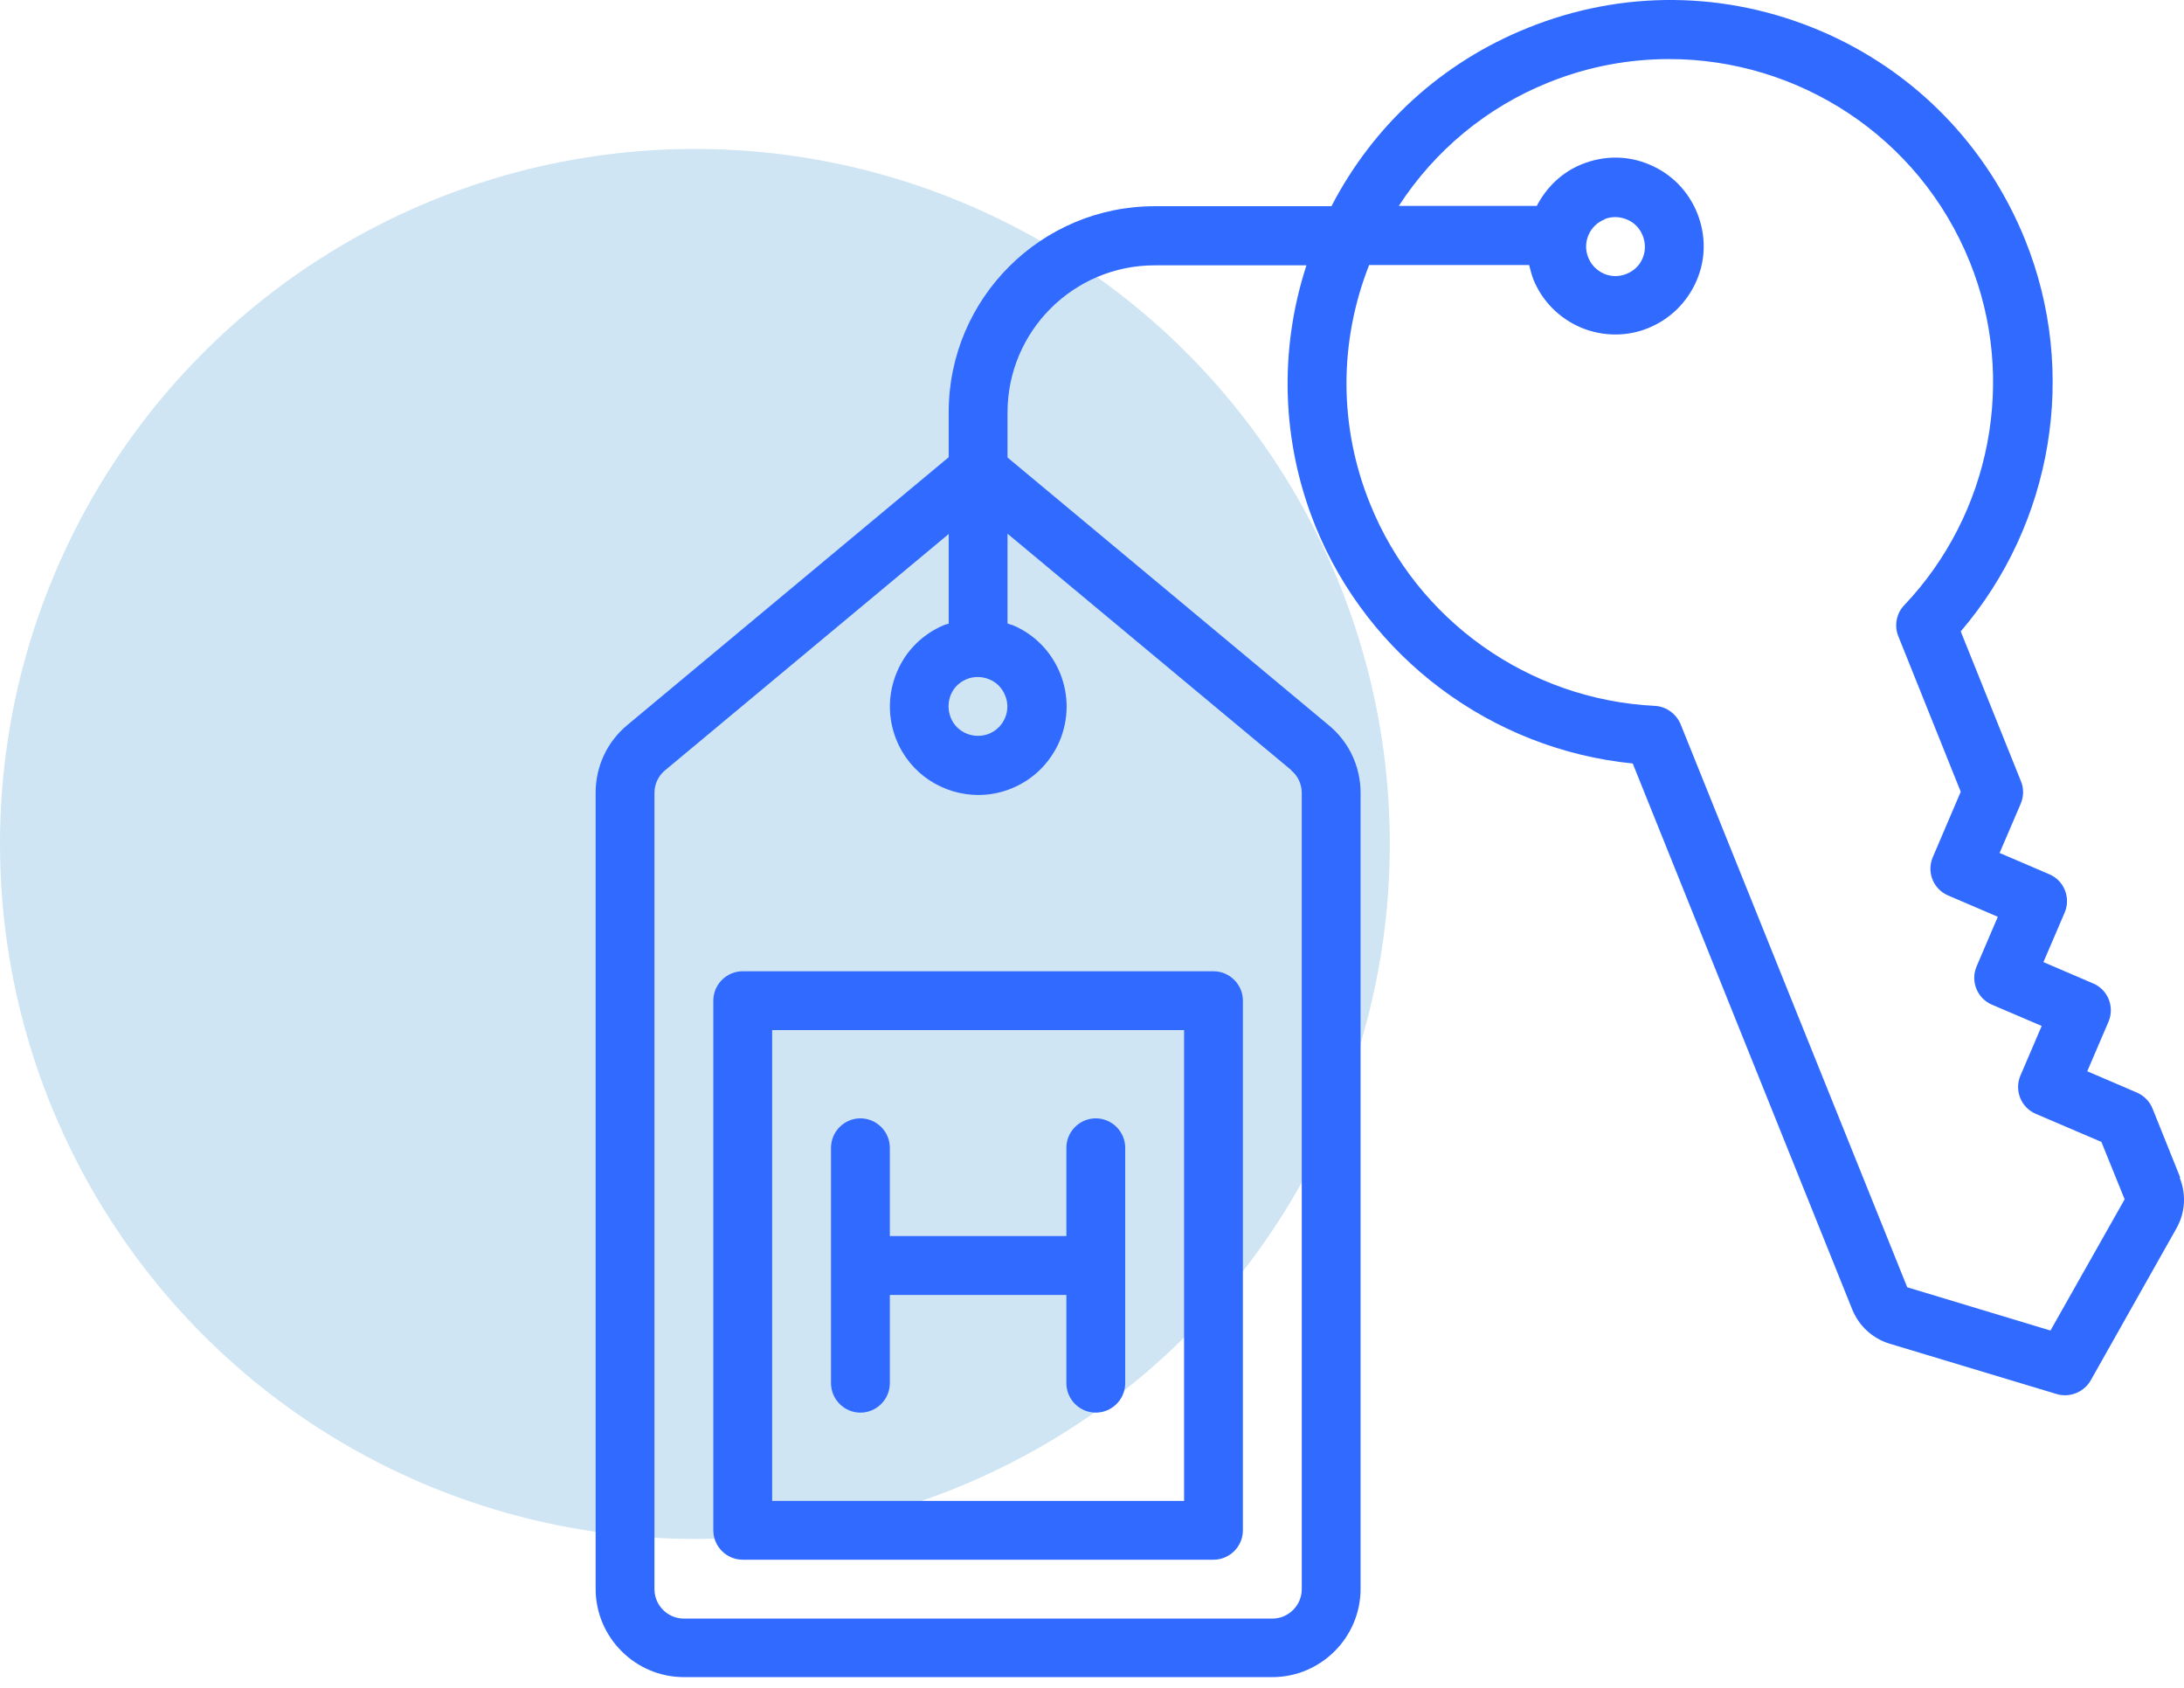
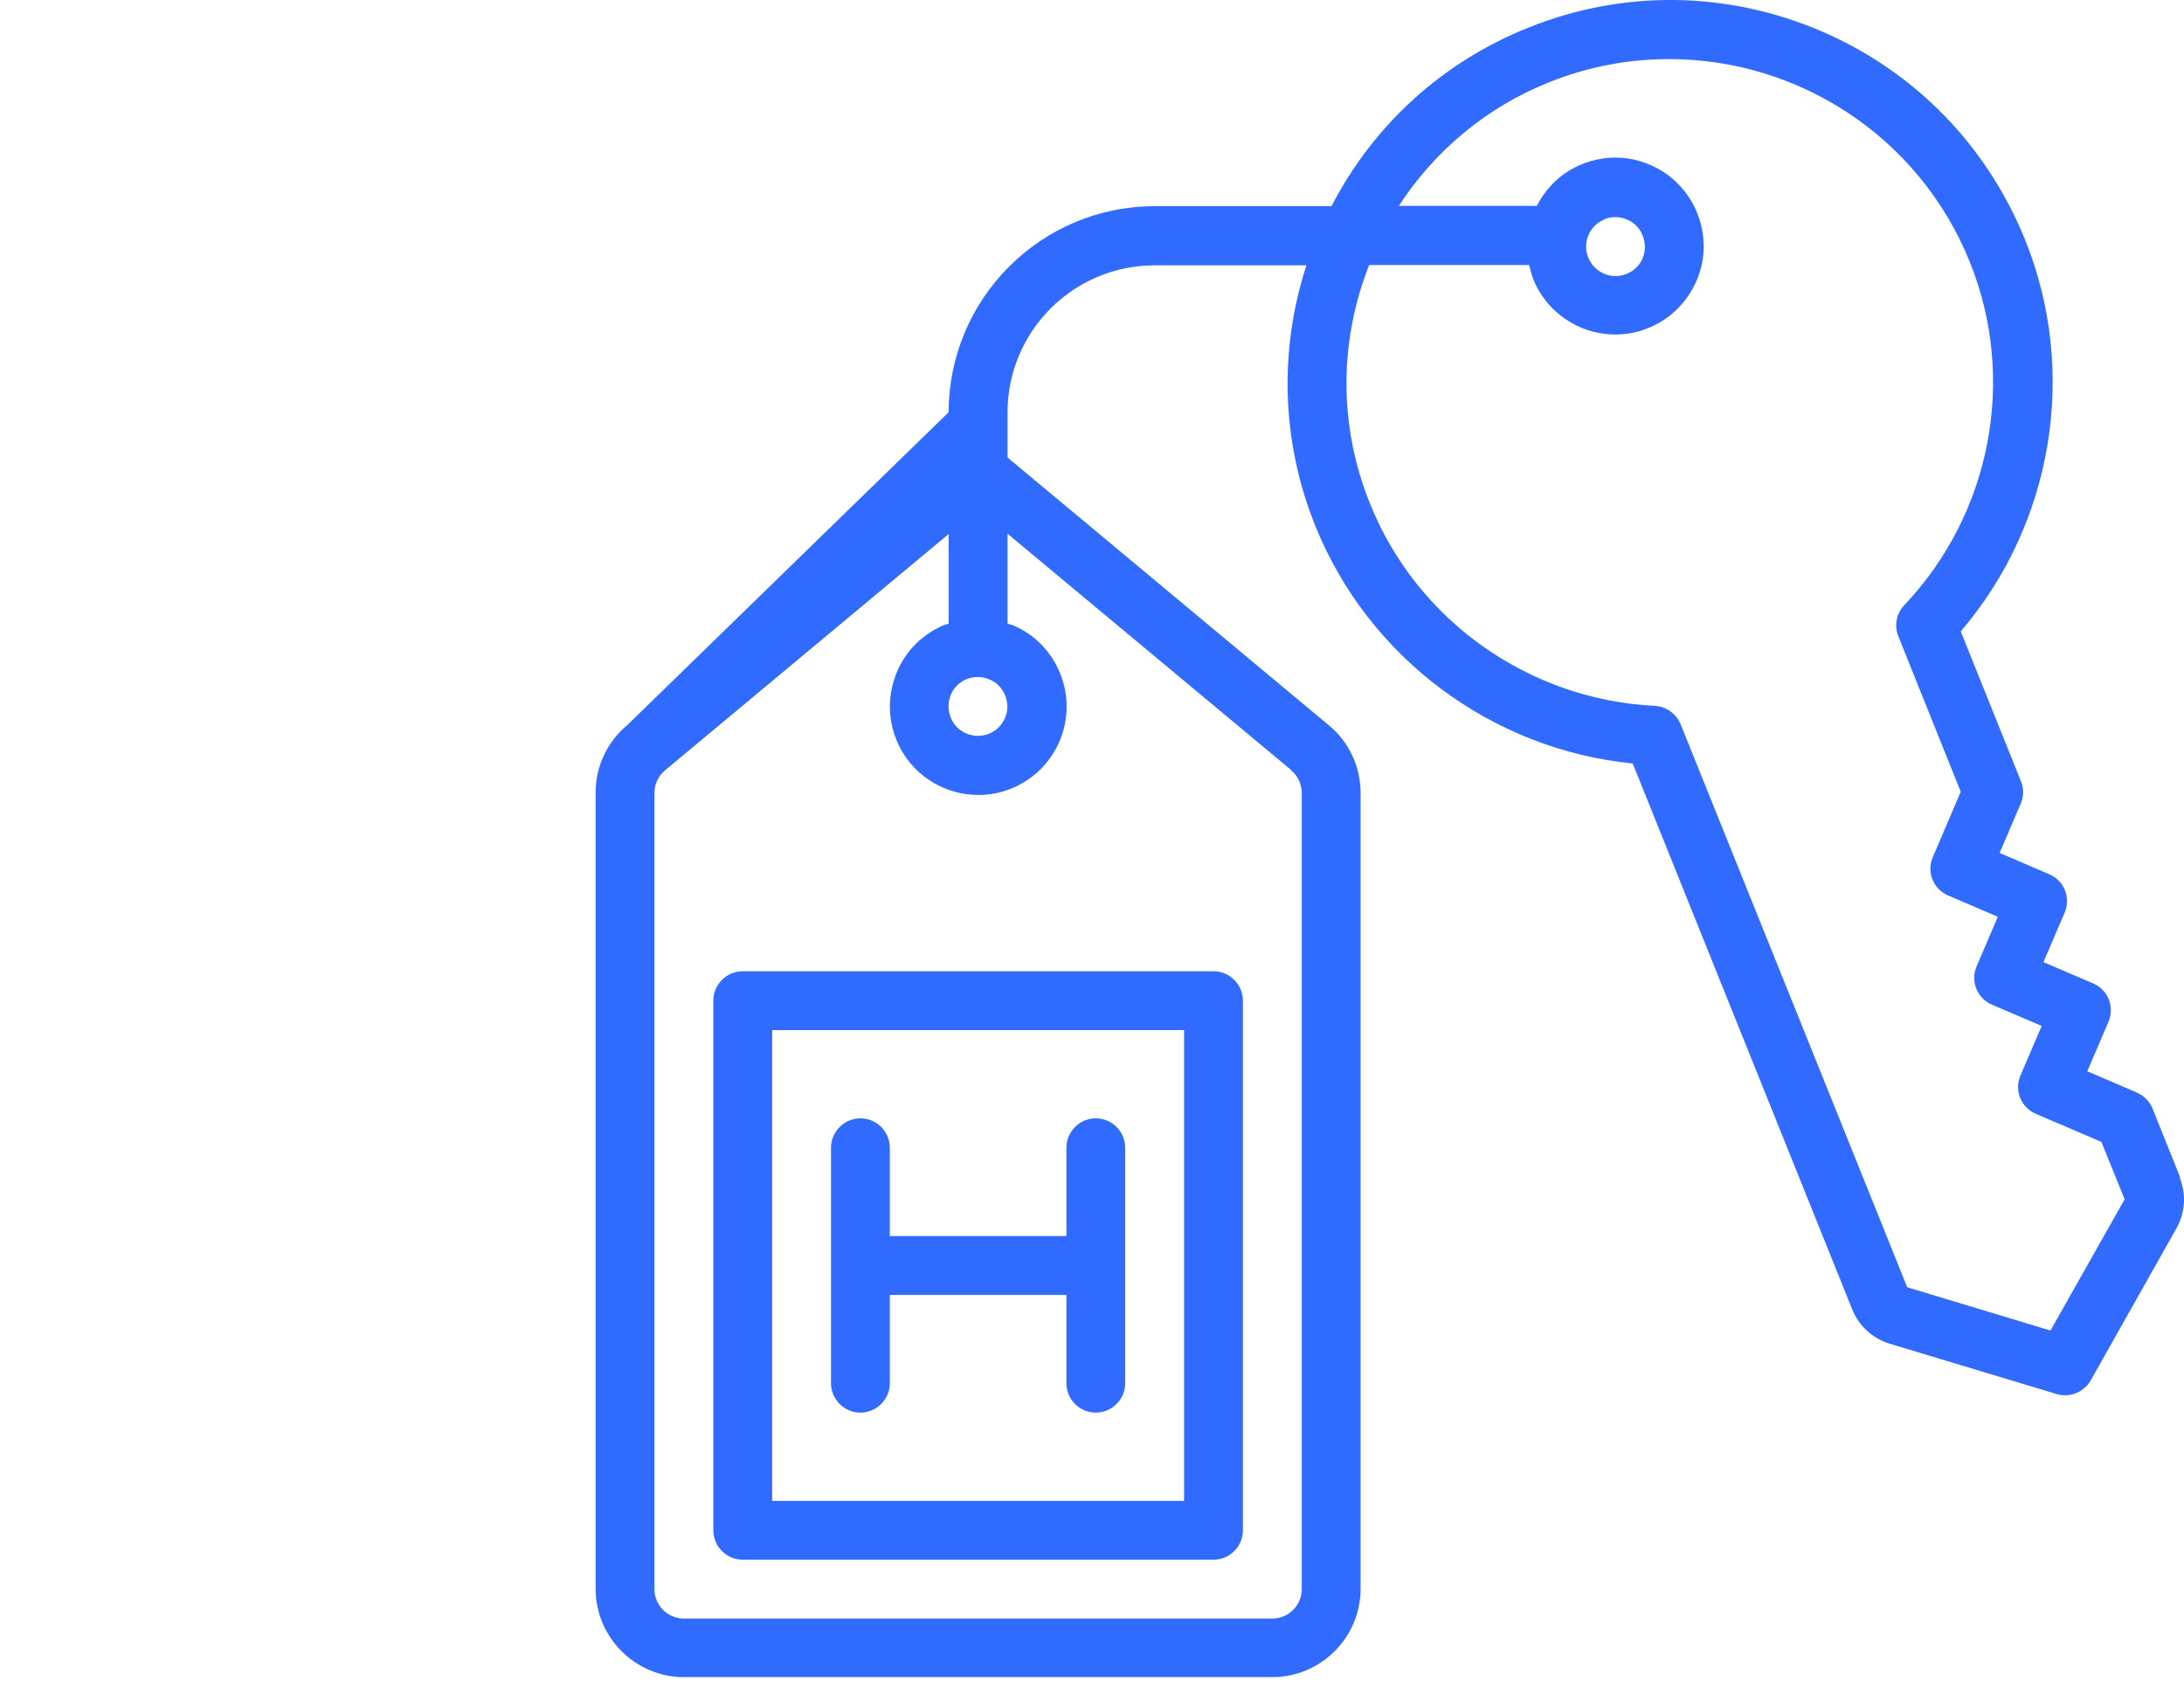
<svg xmlns="http://www.w3.org/2000/svg" width="44" height="34" viewBox="0 0 44 34" fill="none">
-   <circle cx="14" cy="17" r="14" fill="#CFE5F3" />
-   <path d="M43.924 23.72L43.367 22.333C43.308 22.185 43.195 22.072 43.047 22.007L42.051 21.58L42.478 20.584C42.608 20.282 42.466 19.932 42.164 19.808L41.168 19.381L41.595 18.385C41.725 18.083 41.583 17.733 41.281 17.609L40.285 17.182L40.712 16.186C40.771 16.044 40.777 15.878 40.712 15.73L39.502 12.719C41.358 10.55 41.873 7.497 40.801 4.836C40.03 2.927 38.566 1.427 36.675 0.621C34.779 -0.185 32.686 -0.209 30.778 0.562C29.053 1.256 27.672 2.518 26.824 4.154H23.262C20.974 4.154 19.113 6.015 19.113 8.303V9.21L12.64 14.604C12.231 14.942 12 15.44 12 15.967V32.006C12 32.984 12.8 33.784 13.778 33.784H25.633C26.611 33.784 27.411 32.984 27.411 32.006V15.973C27.411 15.445 27.18 14.947 26.771 14.61L20.298 9.216V8.309C20.298 6.673 21.626 5.345 23.262 5.345H26.32C25.763 7.058 25.817 8.902 26.498 10.591C27.571 13.252 30.055 15.096 32.894 15.38L37.315 26.375C37.452 26.713 37.724 26.962 38.074 27.069L41.435 28.082C41.494 28.1 41.547 28.106 41.607 28.106C41.814 28.106 42.016 27.993 42.122 27.804L43.847 24.745C44.025 24.431 44.049 24.058 43.912 23.72H43.924ZM19.925 14.781C19.622 14.9 19.273 14.758 19.154 14.456C19.095 14.307 19.095 14.147 19.154 13.999C19.213 13.851 19.332 13.738 19.48 13.679C19.551 13.649 19.628 13.638 19.7 13.638C19.777 13.638 19.86 13.655 19.931 13.685C20.079 13.744 20.192 13.863 20.251 14.011C20.375 14.313 20.227 14.657 19.925 14.781ZM26.012 15.517C26.148 15.629 26.226 15.795 26.226 15.973V32.012C26.226 32.338 25.959 32.605 25.633 32.605H13.778C13.452 32.605 13.185 32.338 13.185 32.012V15.973C13.185 15.795 13.262 15.629 13.399 15.517L19.113 10.757V12.565C19.113 12.565 19.065 12.577 19.042 12.582C18.603 12.76 18.253 13.098 18.07 13.537C17.886 13.975 17.88 14.456 18.058 14.9C18.336 15.594 19.006 16.014 19.711 16.014C19.931 16.014 20.156 15.973 20.375 15.884C20.814 15.706 21.158 15.368 21.347 14.93C21.531 14.491 21.537 14.011 21.359 13.566C21.181 13.128 20.843 12.778 20.405 12.594C20.369 12.582 20.334 12.577 20.298 12.559V10.751L26.012 15.511V15.517ZM41.328 26.808L38.424 25.931L33.86 14.592C33.771 14.379 33.569 14.23 33.338 14.219C30.795 14.094 28.543 12.494 27.601 10.146C26.972 8.593 26.972 6.892 27.583 5.339H30.807C30.831 5.434 30.855 5.529 30.89 5.624C31.068 6.063 31.406 6.406 31.845 6.596C32.07 6.691 32.307 6.738 32.544 6.738C32.769 6.738 32.994 6.697 33.208 6.608C33.646 6.43 33.99 6.092 34.18 5.654C34.37 5.215 34.37 4.735 34.192 4.29C34.014 3.852 33.676 3.502 33.237 3.318C32.799 3.129 32.319 3.129 31.874 3.306C31.459 3.472 31.151 3.781 30.961 4.148H28.181C28.905 3.034 29.948 2.162 31.204 1.659C31.999 1.338 32.822 1.19 33.629 1.19C36.213 1.19 38.661 2.737 39.686 5.28C40.635 7.633 40.113 10.348 38.364 12.191C38.205 12.357 38.157 12.606 38.246 12.82L39.502 15.949L38.94 17.265C38.809 17.567 38.951 17.917 39.254 18.041L40.249 18.468L39.823 19.464C39.692 19.766 39.834 20.116 40.137 20.241L41.133 20.667L40.706 21.663C40.575 21.965 40.718 22.315 41.02 22.44L42.336 23.003L42.804 24.159L41.31 26.802L41.328 26.808ZM32.325 4.415C32.396 4.385 32.473 4.373 32.544 4.373C32.621 4.373 32.704 4.391 32.775 4.421C32.923 4.48 33.036 4.598 33.095 4.747C33.154 4.895 33.154 5.055 33.095 5.197C33.036 5.345 32.917 5.458 32.769 5.517C32.467 5.642 32.123 5.494 31.999 5.191C31.874 4.889 32.022 4.539 32.325 4.421V4.415Z" fill="#306AFF" />
+   <path d="M43.924 23.72L43.367 22.333C43.308 22.185 43.195 22.072 43.047 22.007L42.051 21.58L42.478 20.584C42.608 20.282 42.466 19.932 42.164 19.808L41.168 19.381L41.595 18.385C41.725 18.083 41.583 17.733 41.281 17.609L40.285 17.182L40.712 16.186C40.771 16.044 40.777 15.878 40.712 15.73L39.502 12.719C41.358 10.55 41.873 7.497 40.801 4.836C40.03 2.927 38.566 1.427 36.675 0.621C34.779 -0.185 32.686 -0.209 30.778 0.562C29.053 1.256 27.672 2.518 26.824 4.154H23.262C20.974 4.154 19.113 6.015 19.113 8.303L12.64 14.604C12.231 14.942 12 15.44 12 15.967V32.006C12 32.984 12.8 33.784 13.778 33.784H25.633C26.611 33.784 27.411 32.984 27.411 32.006V15.973C27.411 15.445 27.18 14.947 26.771 14.61L20.298 9.216V8.309C20.298 6.673 21.626 5.345 23.262 5.345H26.32C25.763 7.058 25.817 8.902 26.498 10.591C27.571 13.252 30.055 15.096 32.894 15.38L37.315 26.375C37.452 26.713 37.724 26.962 38.074 27.069L41.435 28.082C41.494 28.1 41.547 28.106 41.607 28.106C41.814 28.106 42.016 27.993 42.122 27.804L43.847 24.745C44.025 24.431 44.049 24.058 43.912 23.72H43.924ZM19.925 14.781C19.622 14.9 19.273 14.758 19.154 14.456C19.095 14.307 19.095 14.147 19.154 13.999C19.213 13.851 19.332 13.738 19.48 13.679C19.551 13.649 19.628 13.638 19.7 13.638C19.777 13.638 19.86 13.655 19.931 13.685C20.079 13.744 20.192 13.863 20.251 14.011C20.375 14.313 20.227 14.657 19.925 14.781ZM26.012 15.517C26.148 15.629 26.226 15.795 26.226 15.973V32.012C26.226 32.338 25.959 32.605 25.633 32.605H13.778C13.452 32.605 13.185 32.338 13.185 32.012V15.973C13.185 15.795 13.262 15.629 13.399 15.517L19.113 10.757V12.565C19.113 12.565 19.065 12.577 19.042 12.582C18.603 12.76 18.253 13.098 18.07 13.537C17.886 13.975 17.88 14.456 18.058 14.9C18.336 15.594 19.006 16.014 19.711 16.014C19.931 16.014 20.156 15.973 20.375 15.884C20.814 15.706 21.158 15.368 21.347 14.93C21.531 14.491 21.537 14.011 21.359 13.566C21.181 13.128 20.843 12.778 20.405 12.594C20.369 12.582 20.334 12.577 20.298 12.559V10.751L26.012 15.511V15.517ZM41.328 26.808L38.424 25.931L33.86 14.592C33.771 14.379 33.569 14.23 33.338 14.219C30.795 14.094 28.543 12.494 27.601 10.146C26.972 8.593 26.972 6.892 27.583 5.339H30.807C30.831 5.434 30.855 5.529 30.89 5.624C31.068 6.063 31.406 6.406 31.845 6.596C32.07 6.691 32.307 6.738 32.544 6.738C32.769 6.738 32.994 6.697 33.208 6.608C33.646 6.43 33.99 6.092 34.18 5.654C34.37 5.215 34.37 4.735 34.192 4.29C34.014 3.852 33.676 3.502 33.237 3.318C32.799 3.129 32.319 3.129 31.874 3.306C31.459 3.472 31.151 3.781 30.961 4.148H28.181C28.905 3.034 29.948 2.162 31.204 1.659C31.999 1.338 32.822 1.19 33.629 1.19C36.213 1.19 38.661 2.737 39.686 5.28C40.635 7.633 40.113 10.348 38.364 12.191C38.205 12.357 38.157 12.606 38.246 12.82L39.502 15.949L38.94 17.265C38.809 17.567 38.951 17.917 39.254 18.041L40.249 18.468L39.823 19.464C39.692 19.766 39.834 20.116 40.137 20.241L41.133 20.667L40.706 21.663C40.575 21.965 40.718 22.315 41.02 22.44L42.336 23.003L42.804 24.159L41.31 26.802L41.328 26.808ZM32.325 4.415C32.396 4.385 32.473 4.373 32.544 4.373C32.621 4.373 32.704 4.391 32.775 4.421C32.923 4.48 33.036 4.598 33.095 4.747C33.154 4.895 33.154 5.055 33.095 5.197C33.036 5.345 32.917 5.458 32.769 5.517C32.467 5.642 32.123 5.494 31.999 5.191C31.874 4.889 32.022 4.539 32.325 4.421V4.415Z" fill="#306AFF" />
  <path d="M14.371 20.157V30.827C14.371 31.153 14.638 31.419 14.964 31.419H24.447C24.773 31.419 25.04 31.153 25.04 30.827V20.157C25.04 19.831 24.773 19.565 24.447 19.565H14.964C14.638 19.565 14.371 19.831 14.371 20.157ZM15.556 20.75H23.855V30.234H15.556V20.75Z" fill="#306AFF" />
  <path d="M22.076 22.528C21.75 22.528 21.484 22.795 21.484 23.121V24.899H17.927V23.121C17.927 22.795 17.66 22.528 17.334 22.528C17.009 22.528 16.742 22.795 16.742 23.121V27.863C16.742 28.189 17.009 28.456 17.334 28.456C17.66 28.456 17.927 28.189 17.927 27.863V26.085H21.484V27.863C21.484 28.189 21.75 28.456 22.076 28.456C22.402 28.456 22.669 28.189 22.669 27.863V23.121C22.669 22.795 22.402 22.528 22.076 22.528Z" fill="#306AFF" />
</svg>